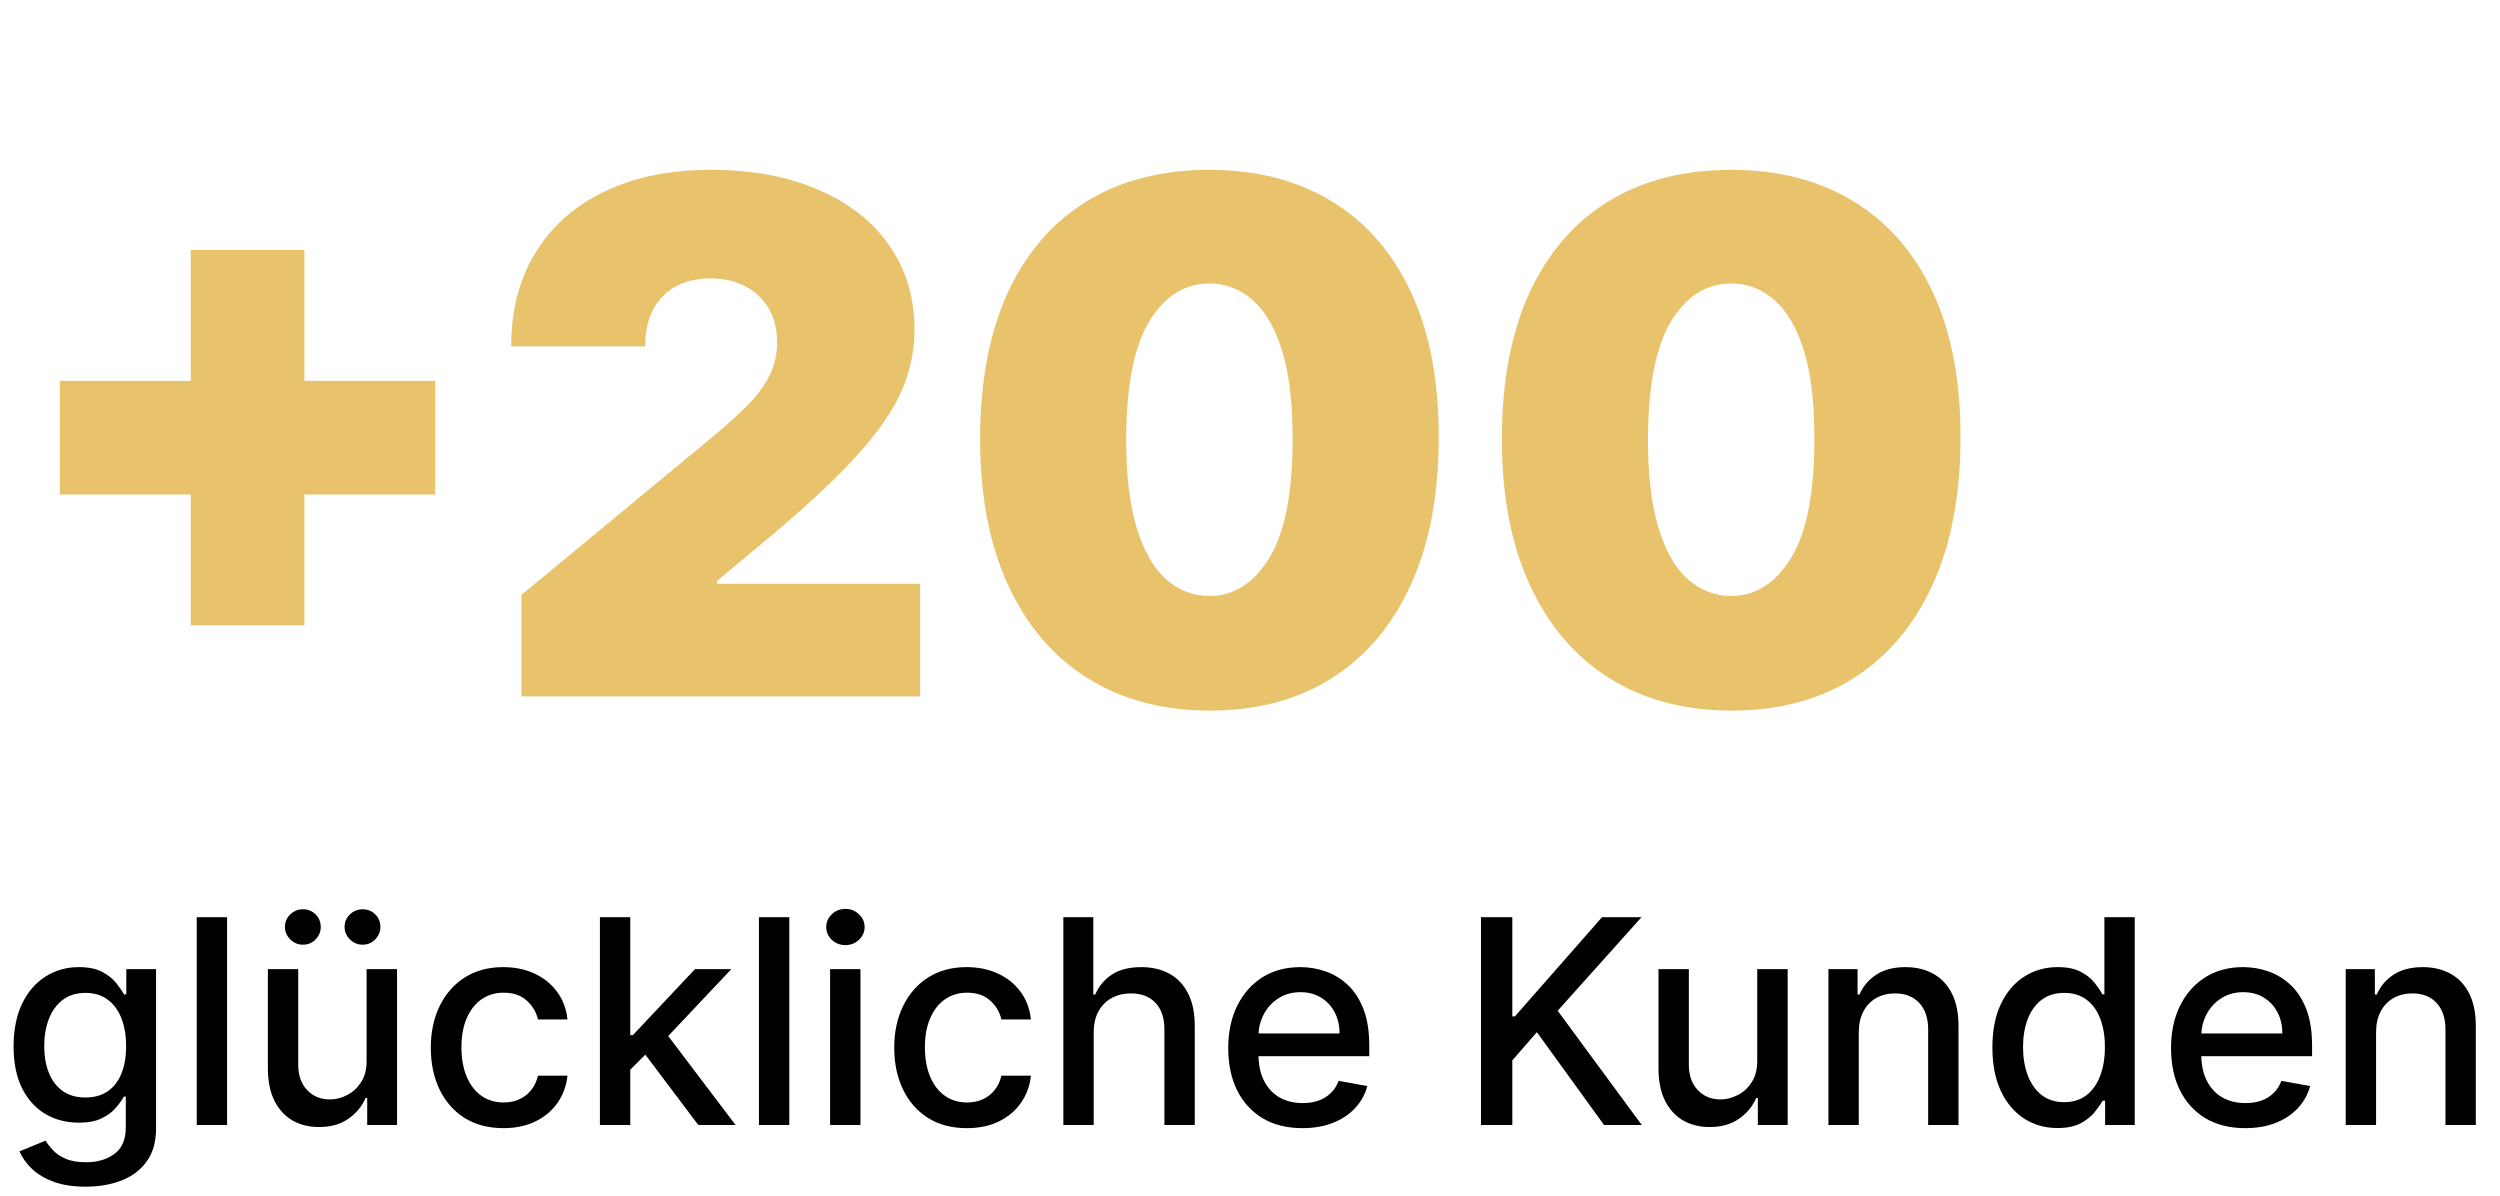
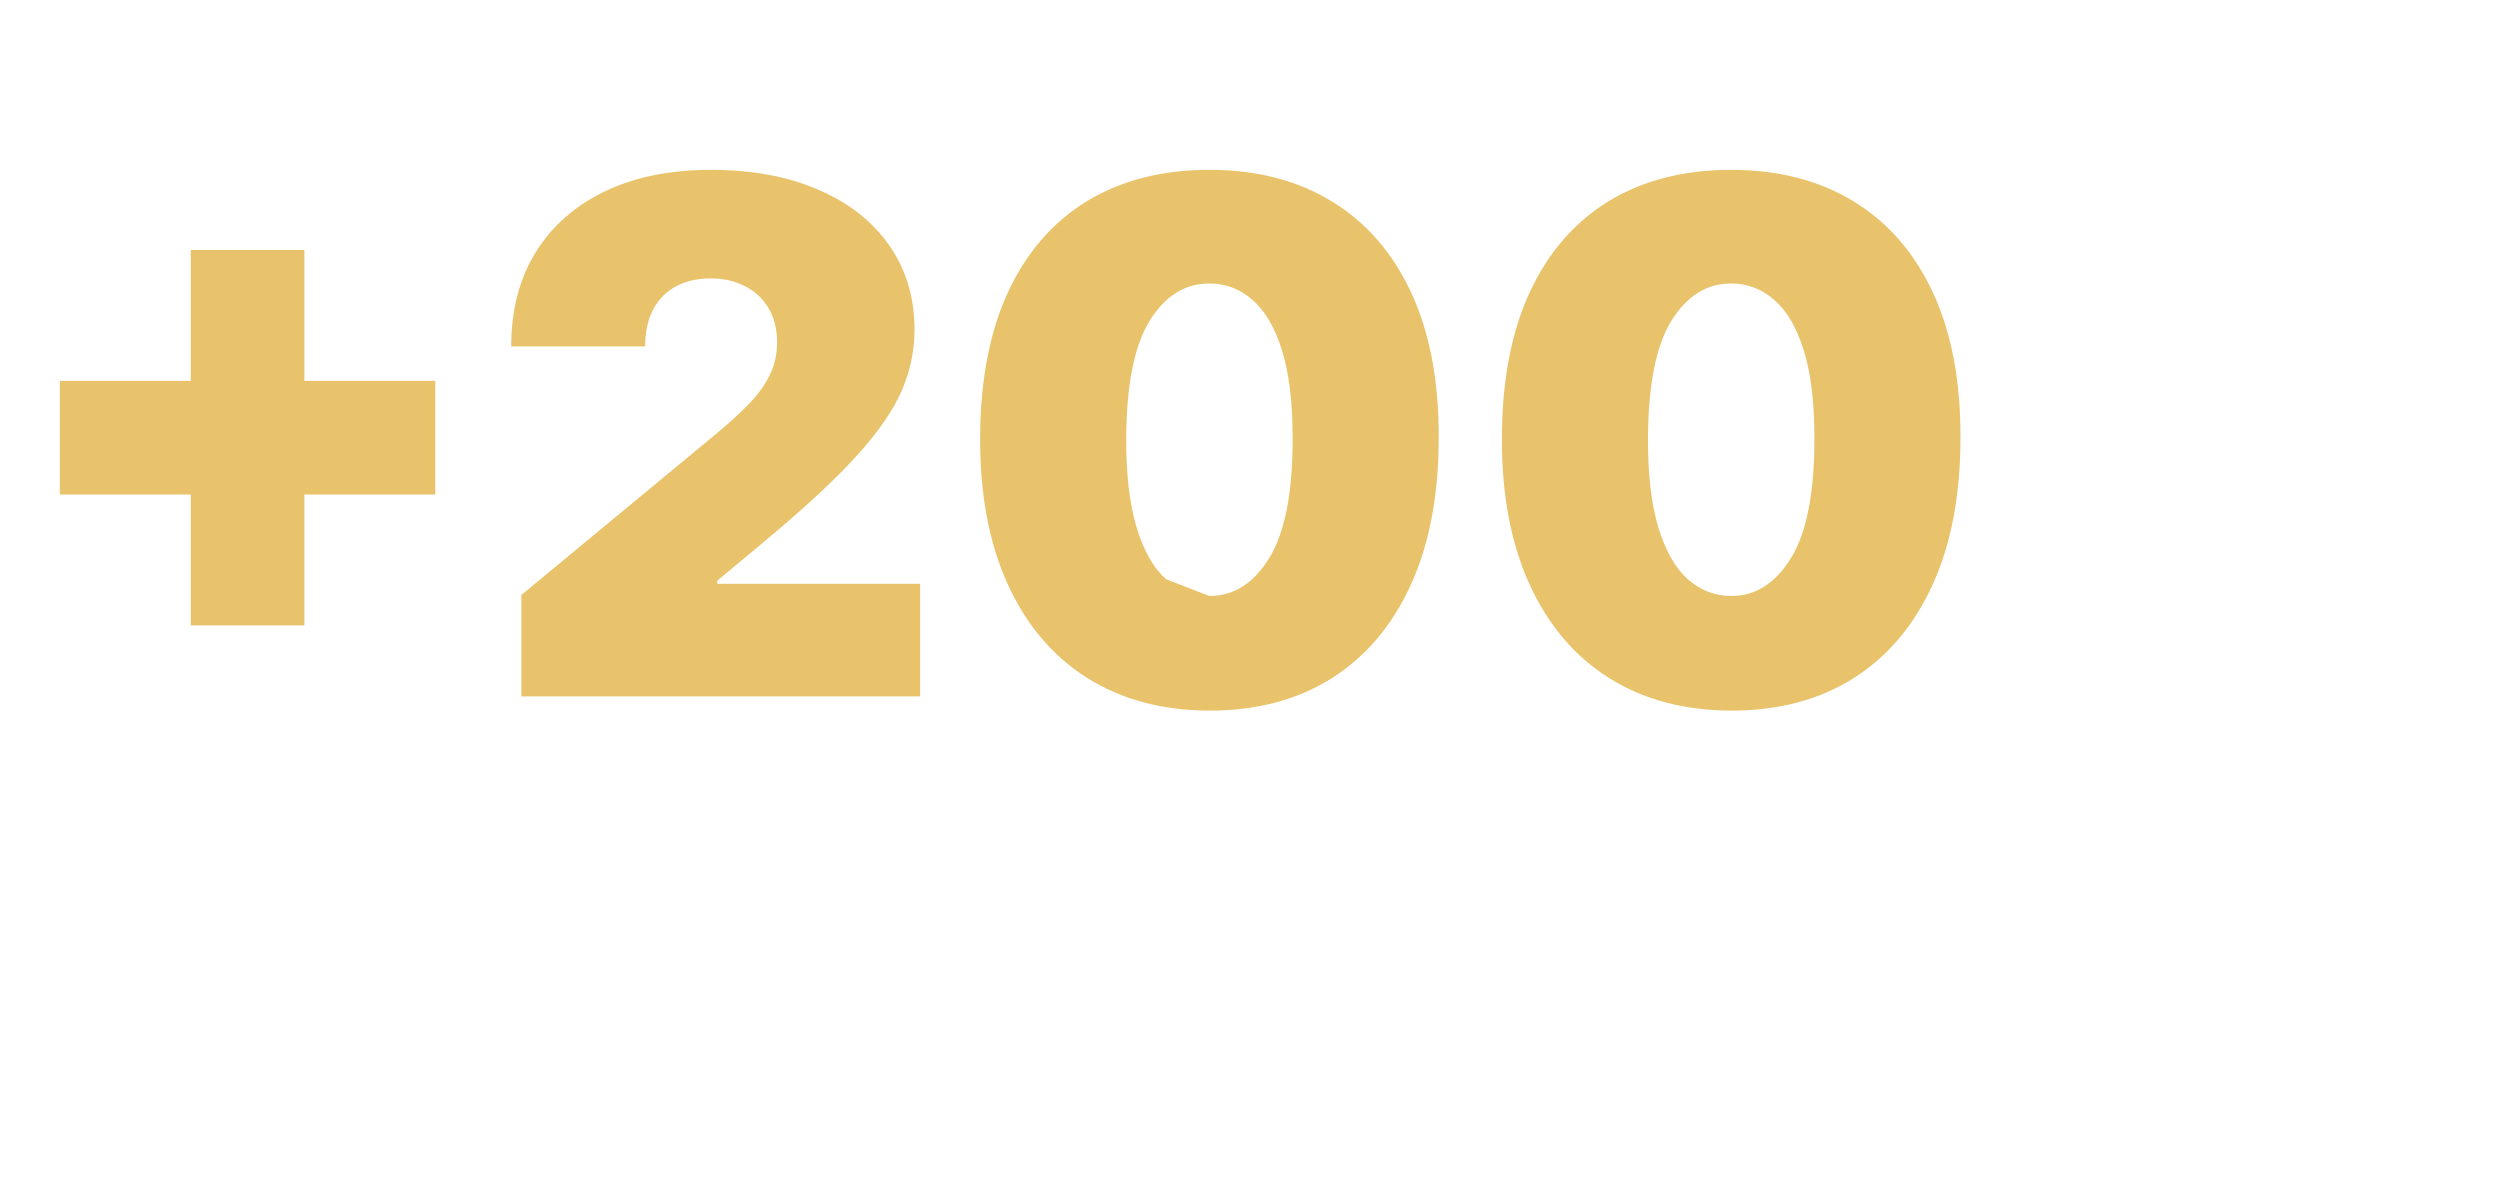
<svg xmlns="http://www.w3.org/2000/svg" width="140" height="67" viewBox="0 0 140 67" fill="none">
-   <path d="M10.682 35.023V14H17.046V35.023H10.682ZM3.352 27.693V21.329H24.375V27.693H3.352ZM29.197 39V33.318L40.05 24.341C40.769 23.744 41.385 23.186 41.896 22.665C42.417 22.134 42.815 21.59 43.09 21.031C43.374 20.473 43.516 19.852 43.516 19.171C43.516 18.422 43.355 17.783 43.033 17.253C42.72 16.723 42.285 16.315 41.726 16.031C41.167 15.738 40.523 15.591 39.794 15.591C39.065 15.591 38.421 15.738 37.862 16.031C37.313 16.325 36.887 16.756 36.584 17.324C36.281 17.892 36.129 18.583 36.129 19.398H28.629C28.629 17.352 29.088 15.591 30.007 14.114C30.926 12.636 32.223 11.5 33.899 10.704C35.575 9.909 37.54 9.511 39.794 9.511C42.124 9.511 44.141 9.885 45.845 10.633C47.559 11.372 48.88 12.414 49.808 13.758C50.746 15.103 51.215 16.68 51.215 18.489C51.215 19.606 50.983 20.719 50.519 21.827C50.054 22.925 49.221 24.142 48.019 25.477C46.816 26.812 45.106 28.403 42.891 30.25L40.163 32.523V32.693H51.527V39H29.197ZM67.727 39.795C65.085 39.786 62.803 39.175 60.881 37.963C58.958 36.751 57.476 35.004 56.435 32.722C55.393 30.439 54.877 27.703 54.886 24.511C54.896 21.311 55.417 18.593 56.449 16.358C57.49 14.123 58.968 12.423 60.881 11.258C62.803 10.094 65.085 9.511 67.727 9.511C70.369 9.511 72.651 10.098 74.574 11.273C76.496 12.438 77.978 14.137 79.02 16.372C80.062 18.607 80.578 21.32 80.568 24.511C80.568 27.722 80.047 30.468 79.006 32.75C77.964 35.032 76.482 36.779 74.56 37.992C72.647 39.194 70.369 39.795 67.727 39.795ZM67.727 33.375C69.091 33.375 70.208 32.665 71.079 31.244C71.96 29.814 72.396 27.57 72.386 24.511C72.386 22.513 72.188 20.88 71.79 19.611C71.392 18.342 70.843 17.404 70.142 16.798C69.441 16.183 68.636 15.875 67.727 15.875C66.364 15.875 65.251 16.566 64.389 17.949C63.528 19.331 63.087 21.519 63.068 24.511C63.059 26.547 63.253 28.224 63.651 29.54C64.048 30.847 64.597 31.812 65.298 32.438C66.008 33.062 66.818 33.375 67.727 33.375ZM96.946 39.795C94.304 39.786 92.022 39.175 90.099 37.963C88.177 36.751 86.695 35.004 85.653 32.722C84.612 30.439 84.096 27.703 84.105 24.511C84.115 21.311 84.635 18.593 85.668 16.358C86.709 14.123 88.187 12.423 90.099 11.258C92.022 10.094 94.304 9.511 96.946 9.511C99.588 9.511 101.87 10.098 103.793 11.273C105.715 12.438 107.197 14.137 108.239 16.372C109.28 18.607 109.796 21.32 109.787 24.511C109.787 27.722 109.266 30.468 108.224 32.75C107.183 35.032 105.701 36.779 103.778 37.992C101.866 39.194 99.588 39.795 96.946 39.795ZM96.946 33.375C98.31 33.375 99.427 32.665 100.298 31.244C101.179 29.814 101.615 27.57 101.605 24.511C101.605 22.513 101.406 20.88 101.009 19.611C100.611 18.342 100.062 17.404 99.361 16.798C98.66 16.183 97.855 15.875 96.946 15.875C95.582 15.875 94.47 16.566 93.608 17.949C92.746 19.331 92.306 21.519 92.287 24.511C92.278 26.547 92.472 28.224 92.869 29.54C93.267 30.847 93.816 31.812 94.517 32.438C95.227 33.062 96.037 33.375 96.946 33.375Z" fill="#E9C36C" />
-   <path d="M4.801 66.454C4.108 66.454 3.511 66.364 3.011 66.182C2.515 66 2.11 65.76 1.795 65.46C1.481 65.161 1.246 64.833 1.091 64.477L2.551 63.875C2.653 64.042 2.79 64.218 2.96 64.403C3.134 64.593 3.369 64.754 3.665 64.886C3.964 65.019 4.348 65.085 4.818 65.085C5.462 65.085 5.994 64.928 6.415 64.614C6.835 64.303 7.045 63.807 7.045 63.125V61.409H6.938C6.835 61.595 6.688 61.801 6.494 62.028C6.305 62.256 6.044 62.453 5.71 62.619C5.377 62.786 4.943 62.869 4.409 62.869C3.72 62.869 3.098 62.708 2.545 62.386C1.996 62.061 1.561 61.581 1.239 60.949C0.92 60.312 0.761 59.53 0.761 58.602C0.761 57.674 0.919 56.879 1.233 56.216C1.551 55.553 1.987 55.045 2.54 54.693C3.093 54.337 3.72 54.159 4.42 54.159C4.962 54.159 5.4 54.25 5.733 54.432C6.066 54.61 6.326 54.818 6.511 55.057C6.701 55.295 6.847 55.506 6.949 55.688H7.074V54.273H8.739V63.193C8.739 63.943 8.564 64.559 8.216 65.04C7.867 65.521 7.396 65.877 6.801 66.108C6.21 66.339 5.544 66.454 4.801 66.454ZM4.784 61.46C5.273 61.46 5.686 61.347 6.023 61.119C6.364 60.888 6.621 60.559 6.795 60.131C6.973 59.699 7.062 59.182 7.062 58.58C7.062 57.992 6.975 57.475 6.801 57.028C6.627 56.581 6.371 56.233 6.034 55.983C5.697 55.729 5.28 55.602 4.784 55.602C4.273 55.602 3.847 55.735 3.506 56C3.165 56.261 2.907 56.617 2.733 57.068C2.562 57.519 2.477 58.023 2.477 58.58C2.477 59.151 2.564 59.653 2.739 60.085C2.913 60.517 3.17 60.854 3.511 61.097C3.856 61.339 4.28 61.46 4.784 61.46ZM12.716 51.364V63H11.017V51.364H12.716ZM20.53 59.381V54.273H22.234V63H20.564V61.489H20.473C20.272 61.955 19.95 62.343 19.507 62.653C19.068 62.96 18.52 63.114 17.865 63.114C17.305 63.114 16.808 62.99 16.376 62.744C15.948 62.494 15.611 62.125 15.365 61.636C15.123 61.148 15.001 60.544 15.001 59.824V54.273H16.7V59.619C16.7 60.214 16.865 60.688 17.195 61.04C17.524 61.392 17.952 61.568 18.479 61.568C18.797 61.568 19.113 61.489 19.428 61.33C19.746 61.17 20.009 60.93 20.217 60.608C20.43 60.286 20.534 59.877 20.53 59.381ZM16.962 52.903C16.693 52.903 16.458 52.805 16.257 52.608C16.056 52.407 15.956 52.176 15.956 51.915C15.956 51.631 16.056 51.394 16.257 51.205C16.458 51.015 16.693 50.92 16.962 50.92C17.246 50.92 17.483 51.015 17.672 51.205C17.865 51.394 17.962 51.631 17.962 51.915C17.962 52.176 17.865 52.407 17.672 52.608C17.483 52.805 17.246 52.903 16.962 52.903ZM20.303 52.903C20.034 52.903 19.799 52.805 19.598 52.608C19.397 52.407 19.297 52.176 19.297 51.915C19.297 51.631 19.397 51.394 19.598 51.205C19.799 51.015 20.034 50.92 20.303 50.92C20.587 50.92 20.823 51.015 21.013 51.205C21.206 51.394 21.303 51.631 21.303 51.915C21.303 52.176 21.206 52.407 21.013 52.608C20.823 52.805 20.587 52.903 20.303 52.903ZM28.193 63.176C27.349 63.176 26.621 62.985 26.011 62.602C25.405 62.216 24.939 61.684 24.614 61.006C24.288 60.328 24.125 59.551 24.125 58.676C24.125 57.79 24.292 57.008 24.625 56.33C24.958 55.648 25.428 55.115 26.034 54.733C26.64 54.35 27.354 54.159 28.176 54.159C28.839 54.159 29.43 54.282 29.949 54.528C30.468 54.771 30.886 55.112 31.204 55.551C31.526 55.99 31.718 56.504 31.778 57.091H30.125C30.034 56.682 29.826 56.33 29.5 56.034C29.178 55.739 28.746 55.591 28.204 55.591C27.731 55.591 27.316 55.716 26.96 55.966C26.608 56.212 26.333 56.564 26.136 57.023C25.939 57.477 25.841 58.015 25.841 58.636C25.841 59.273 25.938 59.822 26.131 60.284C26.324 60.746 26.597 61.104 26.949 61.358C27.305 61.612 27.724 61.739 28.204 61.739C28.526 61.739 28.818 61.68 29.079 61.562C29.345 61.441 29.566 61.269 29.744 61.045C29.926 60.822 30.053 60.553 30.125 60.239H31.778C31.718 60.803 31.534 61.307 31.227 61.75C30.921 62.193 30.509 62.542 29.994 62.795C29.483 63.049 28.883 63.176 28.193 63.176ZM35.158 60.04L35.146 57.966H35.442L38.919 54.273H40.953L36.987 58.477H36.72L35.158 60.04ZM33.595 63V51.364H35.294V63H33.595ZM39.106 63L35.981 58.852L37.152 57.665L41.192 63H39.106ZM44.2 51.364V63H42.501V51.364H44.2ZM46.486 63V54.273H48.185V63H46.486ZM47.344 52.926C47.048 52.926 46.794 52.828 46.582 52.631C46.374 52.43 46.27 52.191 46.27 51.915C46.27 51.635 46.374 51.396 46.582 51.199C46.794 50.998 47.048 50.898 47.344 50.898C47.639 50.898 47.891 50.998 48.099 51.199C48.312 51.396 48.418 51.635 48.418 51.915C48.418 52.191 48.312 52.43 48.099 52.631C47.891 52.828 47.639 52.926 47.344 52.926ZM54.146 63.176C53.302 63.176 52.574 62.985 51.965 62.602C51.358 62.216 50.892 61.684 50.567 61.006C50.241 60.328 50.078 59.551 50.078 58.676C50.078 57.79 50.245 57.008 50.578 56.33C50.911 55.648 51.381 55.115 51.987 54.733C52.593 54.35 53.307 54.159 54.129 54.159C54.792 54.159 55.383 54.282 55.902 54.528C56.421 54.771 56.84 55.112 57.158 55.551C57.48 55.99 57.671 56.504 57.731 57.091H56.078C55.987 56.682 55.779 56.33 55.453 56.034C55.131 55.739 54.699 55.591 54.158 55.591C53.684 55.591 53.269 55.716 52.913 55.966C52.561 56.212 52.286 56.564 52.09 57.023C51.892 57.477 51.794 58.015 51.794 58.636C51.794 59.273 51.891 59.822 52.084 60.284C52.277 60.746 52.55 61.104 52.902 61.358C53.258 61.612 53.677 61.739 54.158 61.739C54.48 61.739 54.771 61.68 55.033 61.562C55.298 61.441 55.519 61.269 55.697 61.045C55.879 60.822 56.006 60.553 56.078 60.239H57.731C57.671 60.803 57.487 61.307 57.18 61.75C56.874 62.193 56.463 62.542 55.947 62.795C55.436 63.049 54.836 63.176 54.146 63.176ZM61.247 57.818V63H59.548V51.364H61.224V55.693H61.332C61.537 55.224 61.849 54.85 62.27 54.574C62.69 54.297 63.24 54.159 63.918 54.159C64.516 54.159 65.039 54.282 65.486 54.528C65.937 54.775 66.285 55.142 66.531 55.631C66.781 56.115 66.906 56.722 66.906 57.449V63H65.207V57.653C65.207 57.013 65.043 56.517 64.713 56.165C64.383 55.809 63.925 55.631 63.338 55.631C62.937 55.631 62.577 55.716 62.258 55.886C61.944 56.057 61.696 56.307 61.514 56.636C61.336 56.962 61.247 57.356 61.247 57.818ZM72.935 63.176C72.075 63.176 71.334 62.992 70.713 62.625C70.096 62.254 69.618 61.733 69.281 61.062C68.948 60.388 68.781 59.599 68.781 58.693C68.781 57.799 68.948 57.011 69.281 56.33C69.618 55.648 70.088 55.115 70.69 54.733C71.296 54.35 72.005 54.159 72.815 54.159C73.308 54.159 73.785 54.24 74.247 54.403C74.709 54.566 75.124 54.822 75.492 55.17C75.859 55.519 76.149 55.972 76.361 56.528C76.573 57.081 76.679 57.754 76.679 58.545V59.148H69.742V57.875H75.014C75.014 57.428 74.923 57.032 74.742 56.688C74.56 56.339 74.304 56.064 73.974 55.864C73.649 55.663 73.266 55.562 72.827 55.562C72.349 55.562 71.933 55.68 71.577 55.915C71.224 56.146 70.952 56.449 70.758 56.824C70.569 57.195 70.474 57.599 70.474 58.034V59.028C70.474 59.612 70.577 60.108 70.781 60.517C70.99 60.926 71.279 61.239 71.651 61.455C72.022 61.667 72.456 61.773 72.952 61.773C73.274 61.773 73.567 61.727 73.832 61.636C74.097 61.542 74.327 61.401 74.52 61.216C74.713 61.03 74.861 60.801 74.963 60.528L76.571 60.818C76.442 61.292 76.211 61.706 75.878 62.062C75.548 62.415 75.133 62.689 74.633 62.886C74.137 63.08 73.571 63.176 72.935 63.176ZM82.935 63V51.364H84.69V56.92H84.832L89.713 51.364H91.923L87.23 56.602L91.94 63H89.827L86.065 57.801L84.69 59.381V63H82.935ZM98.405 59.381V54.273H100.109V63H98.439V61.489H98.348C98.147 61.955 97.825 62.343 97.382 62.653C96.943 62.96 96.395 63.114 95.74 63.114C95.18 63.114 94.683 62.99 94.251 62.744C93.823 62.494 93.486 62.125 93.24 61.636C92.998 61.148 92.876 60.544 92.876 59.824V54.273H94.575V59.619C94.575 60.214 94.74 60.688 95.07 61.04C95.399 61.392 95.827 61.568 96.354 61.568C96.672 61.568 96.988 61.489 97.303 61.33C97.621 61.17 97.884 60.93 98.092 60.608C98.305 60.286 98.409 59.877 98.405 59.381ZM104.091 57.818V63H102.392V54.273H104.023V55.693H104.131C104.331 55.231 104.646 54.86 105.074 54.58C105.506 54.299 106.049 54.159 106.705 54.159C107.299 54.159 107.82 54.284 108.267 54.534C108.714 54.78 109.061 55.148 109.307 55.636C109.553 56.125 109.676 56.729 109.676 57.449V63H107.977V57.653C107.977 57.021 107.813 56.526 107.483 56.17C107.153 55.811 106.701 55.631 106.125 55.631C105.731 55.631 105.381 55.716 105.074 55.886C104.771 56.057 104.53 56.307 104.352 56.636C104.178 56.962 104.091 57.356 104.091 57.818ZM115.222 63.17C114.517 63.17 113.888 62.99 113.335 62.631C112.786 62.267 112.354 61.75 112.04 61.08C111.729 60.405 111.574 59.597 111.574 58.653C111.574 57.71 111.731 56.903 112.045 56.233C112.364 55.562 112.799 55.049 113.352 54.693C113.905 54.337 114.532 54.159 115.233 54.159C115.775 54.159 116.21 54.25 116.54 54.432C116.873 54.61 117.131 54.818 117.312 55.057C117.498 55.295 117.642 55.506 117.744 55.688H117.847V51.364H119.545V63H117.886V61.642H117.744C117.642 61.828 117.494 62.04 117.301 62.278C117.112 62.517 116.85 62.725 116.517 62.903C116.184 63.081 115.752 63.17 115.222 63.17ZM115.597 61.722C116.085 61.722 116.498 61.593 116.835 61.335C117.176 61.074 117.434 60.712 117.608 60.25C117.786 59.788 117.875 59.25 117.875 58.636C117.875 58.03 117.788 57.5 117.614 57.045C117.439 56.591 117.184 56.237 116.847 55.983C116.509 55.729 116.093 55.602 115.597 55.602C115.085 55.602 114.659 55.735 114.318 56C113.977 56.265 113.72 56.627 113.545 57.085C113.375 57.544 113.29 58.061 113.29 58.636C113.29 59.22 113.377 59.744 113.551 60.21C113.725 60.676 113.983 61.045 114.324 61.318C114.669 61.587 115.093 61.722 115.597 61.722ZM125.732 63.176C124.872 63.176 124.131 62.992 123.51 62.625C122.893 62.254 122.415 61.733 122.078 61.062C121.745 60.388 121.578 59.599 121.578 58.693C121.578 57.799 121.745 57.011 122.078 56.33C122.415 55.648 122.885 55.115 123.487 54.733C124.093 54.35 124.802 54.159 125.612 54.159C126.105 54.159 126.582 54.24 127.044 54.403C127.506 54.566 127.921 54.822 128.288 55.17C128.656 55.519 128.946 55.972 129.158 56.528C129.37 57.081 129.476 57.754 129.476 58.545V59.148H122.538V57.875H127.811C127.811 57.428 127.72 57.032 127.538 56.688C127.357 56.339 127.101 56.064 126.771 55.864C126.446 55.663 126.063 55.562 125.624 55.562C125.146 55.562 124.73 55.68 124.374 55.915C124.021 56.146 123.749 56.449 123.555 56.824C123.366 57.195 123.271 57.599 123.271 58.034V59.028C123.271 59.612 123.374 60.108 123.578 60.517C123.786 60.926 124.076 61.239 124.447 61.455C124.819 61.667 125.252 61.773 125.749 61.773C126.071 61.773 126.364 61.727 126.629 61.636C126.894 61.542 127.124 61.401 127.317 61.216C127.51 61.03 127.658 60.801 127.76 60.528L129.368 60.818C129.239 61.292 129.008 61.706 128.675 62.062C128.345 62.415 127.93 62.689 127.43 62.886C126.934 63.08 126.368 63.176 125.732 63.176ZM133.06 57.818V63H131.361V54.273H132.991V55.693H133.099C133.3 55.231 133.615 54.86 134.043 54.58C134.474 54.299 135.018 54.159 135.673 54.159C136.268 54.159 136.789 54.284 137.236 54.534C137.683 54.78 138.029 55.148 138.276 55.636C138.522 56.125 138.645 56.729 138.645 57.449V63H136.946V57.653C136.946 57.021 136.781 56.526 136.452 56.17C136.122 55.811 135.67 55.631 135.094 55.631C134.7 55.631 134.349 55.716 134.043 55.886C133.74 56.057 133.499 56.307 133.321 56.636C133.147 56.962 133.06 57.356 133.06 57.818Z" fill="black" />
+   <path d="M10.682 35.023V14H17.046V35.023H10.682ZM3.352 27.693V21.329H24.375V27.693H3.352ZM29.197 39V33.318L40.05 24.341C40.769 23.744 41.385 23.186 41.896 22.665C42.417 22.134 42.815 21.59 43.09 21.031C43.374 20.473 43.516 19.852 43.516 19.171C43.516 18.422 43.355 17.783 43.033 17.253C42.72 16.723 42.285 16.315 41.726 16.031C41.167 15.738 40.523 15.591 39.794 15.591C39.065 15.591 38.421 15.738 37.862 16.031C37.313 16.325 36.887 16.756 36.584 17.324C36.281 17.892 36.129 18.583 36.129 19.398H28.629C28.629 17.352 29.088 15.591 30.007 14.114C30.926 12.636 32.223 11.5 33.899 10.704C35.575 9.909 37.54 9.511 39.794 9.511C42.124 9.511 44.141 9.885 45.845 10.633C47.559 11.372 48.88 12.414 49.808 13.758C50.746 15.103 51.215 16.68 51.215 18.489C51.215 19.606 50.983 20.719 50.519 21.827C50.054 22.925 49.221 24.142 48.019 25.477C46.816 26.812 45.106 28.403 42.891 30.25L40.163 32.523V32.693H51.527V39H29.197ZM67.727 39.795C65.085 39.786 62.803 39.175 60.881 37.963C58.958 36.751 57.476 35.004 56.435 32.722C55.393 30.439 54.877 27.703 54.886 24.511C54.896 21.311 55.417 18.593 56.449 16.358C57.49 14.123 58.968 12.423 60.881 11.258C62.803 10.094 65.085 9.511 67.727 9.511C70.369 9.511 72.651 10.098 74.574 11.273C76.496 12.438 77.978 14.137 79.02 16.372C80.062 18.607 80.578 21.32 80.568 24.511C80.568 27.722 80.047 30.468 79.006 32.75C77.964 35.032 76.482 36.779 74.56 37.992C72.647 39.194 70.369 39.795 67.727 39.795ZM67.727 33.375C69.091 33.375 70.208 32.665 71.079 31.244C71.96 29.814 72.396 27.57 72.386 24.511C72.386 22.513 72.188 20.88 71.79 19.611C71.392 18.342 70.843 17.404 70.142 16.798C69.441 16.183 68.636 15.875 67.727 15.875C66.364 15.875 65.251 16.566 64.389 17.949C63.528 19.331 63.087 21.519 63.068 24.511C63.059 26.547 63.253 28.224 63.651 29.54C64.048 30.847 64.597 31.812 65.298 32.438ZM96.946 39.795C94.304 39.786 92.022 39.175 90.099 37.963C88.177 36.751 86.695 35.004 85.653 32.722C84.612 30.439 84.096 27.703 84.105 24.511C84.115 21.311 84.635 18.593 85.668 16.358C86.709 14.123 88.187 12.423 90.099 11.258C92.022 10.094 94.304 9.511 96.946 9.511C99.588 9.511 101.87 10.098 103.793 11.273C105.715 12.438 107.197 14.137 108.239 16.372C109.28 18.607 109.796 21.32 109.787 24.511C109.787 27.722 109.266 30.468 108.224 32.75C107.183 35.032 105.701 36.779 103.778 37.992C101.866 39.194 99.588 39.795 96.946 39.795ZM96.946 33.375C98.31 33.375 99.427 32.665 100.298 31.244C101.179 29.814 101.615 27.57 101.605 24.511C101.605 22.513 101.406 20.88 101.009 19.611C100.611 18.342 100.062 17.404 99.361 16.798C98.66 16.183 97.855 15.875 96.946 15.875C95.582 15.875 94.47 16.566 93.608 17.949C92.746 19.331 92.306 21.519 92.287 24.511C92.278 26.547 92.472 28.224 92.869 29.54C93.267 30.847 93.816 31.812 94.517 32.438C95.227 33.062 96.037 33.375 96.946 33.375Z" fill="#E9C36C" />
</svg>